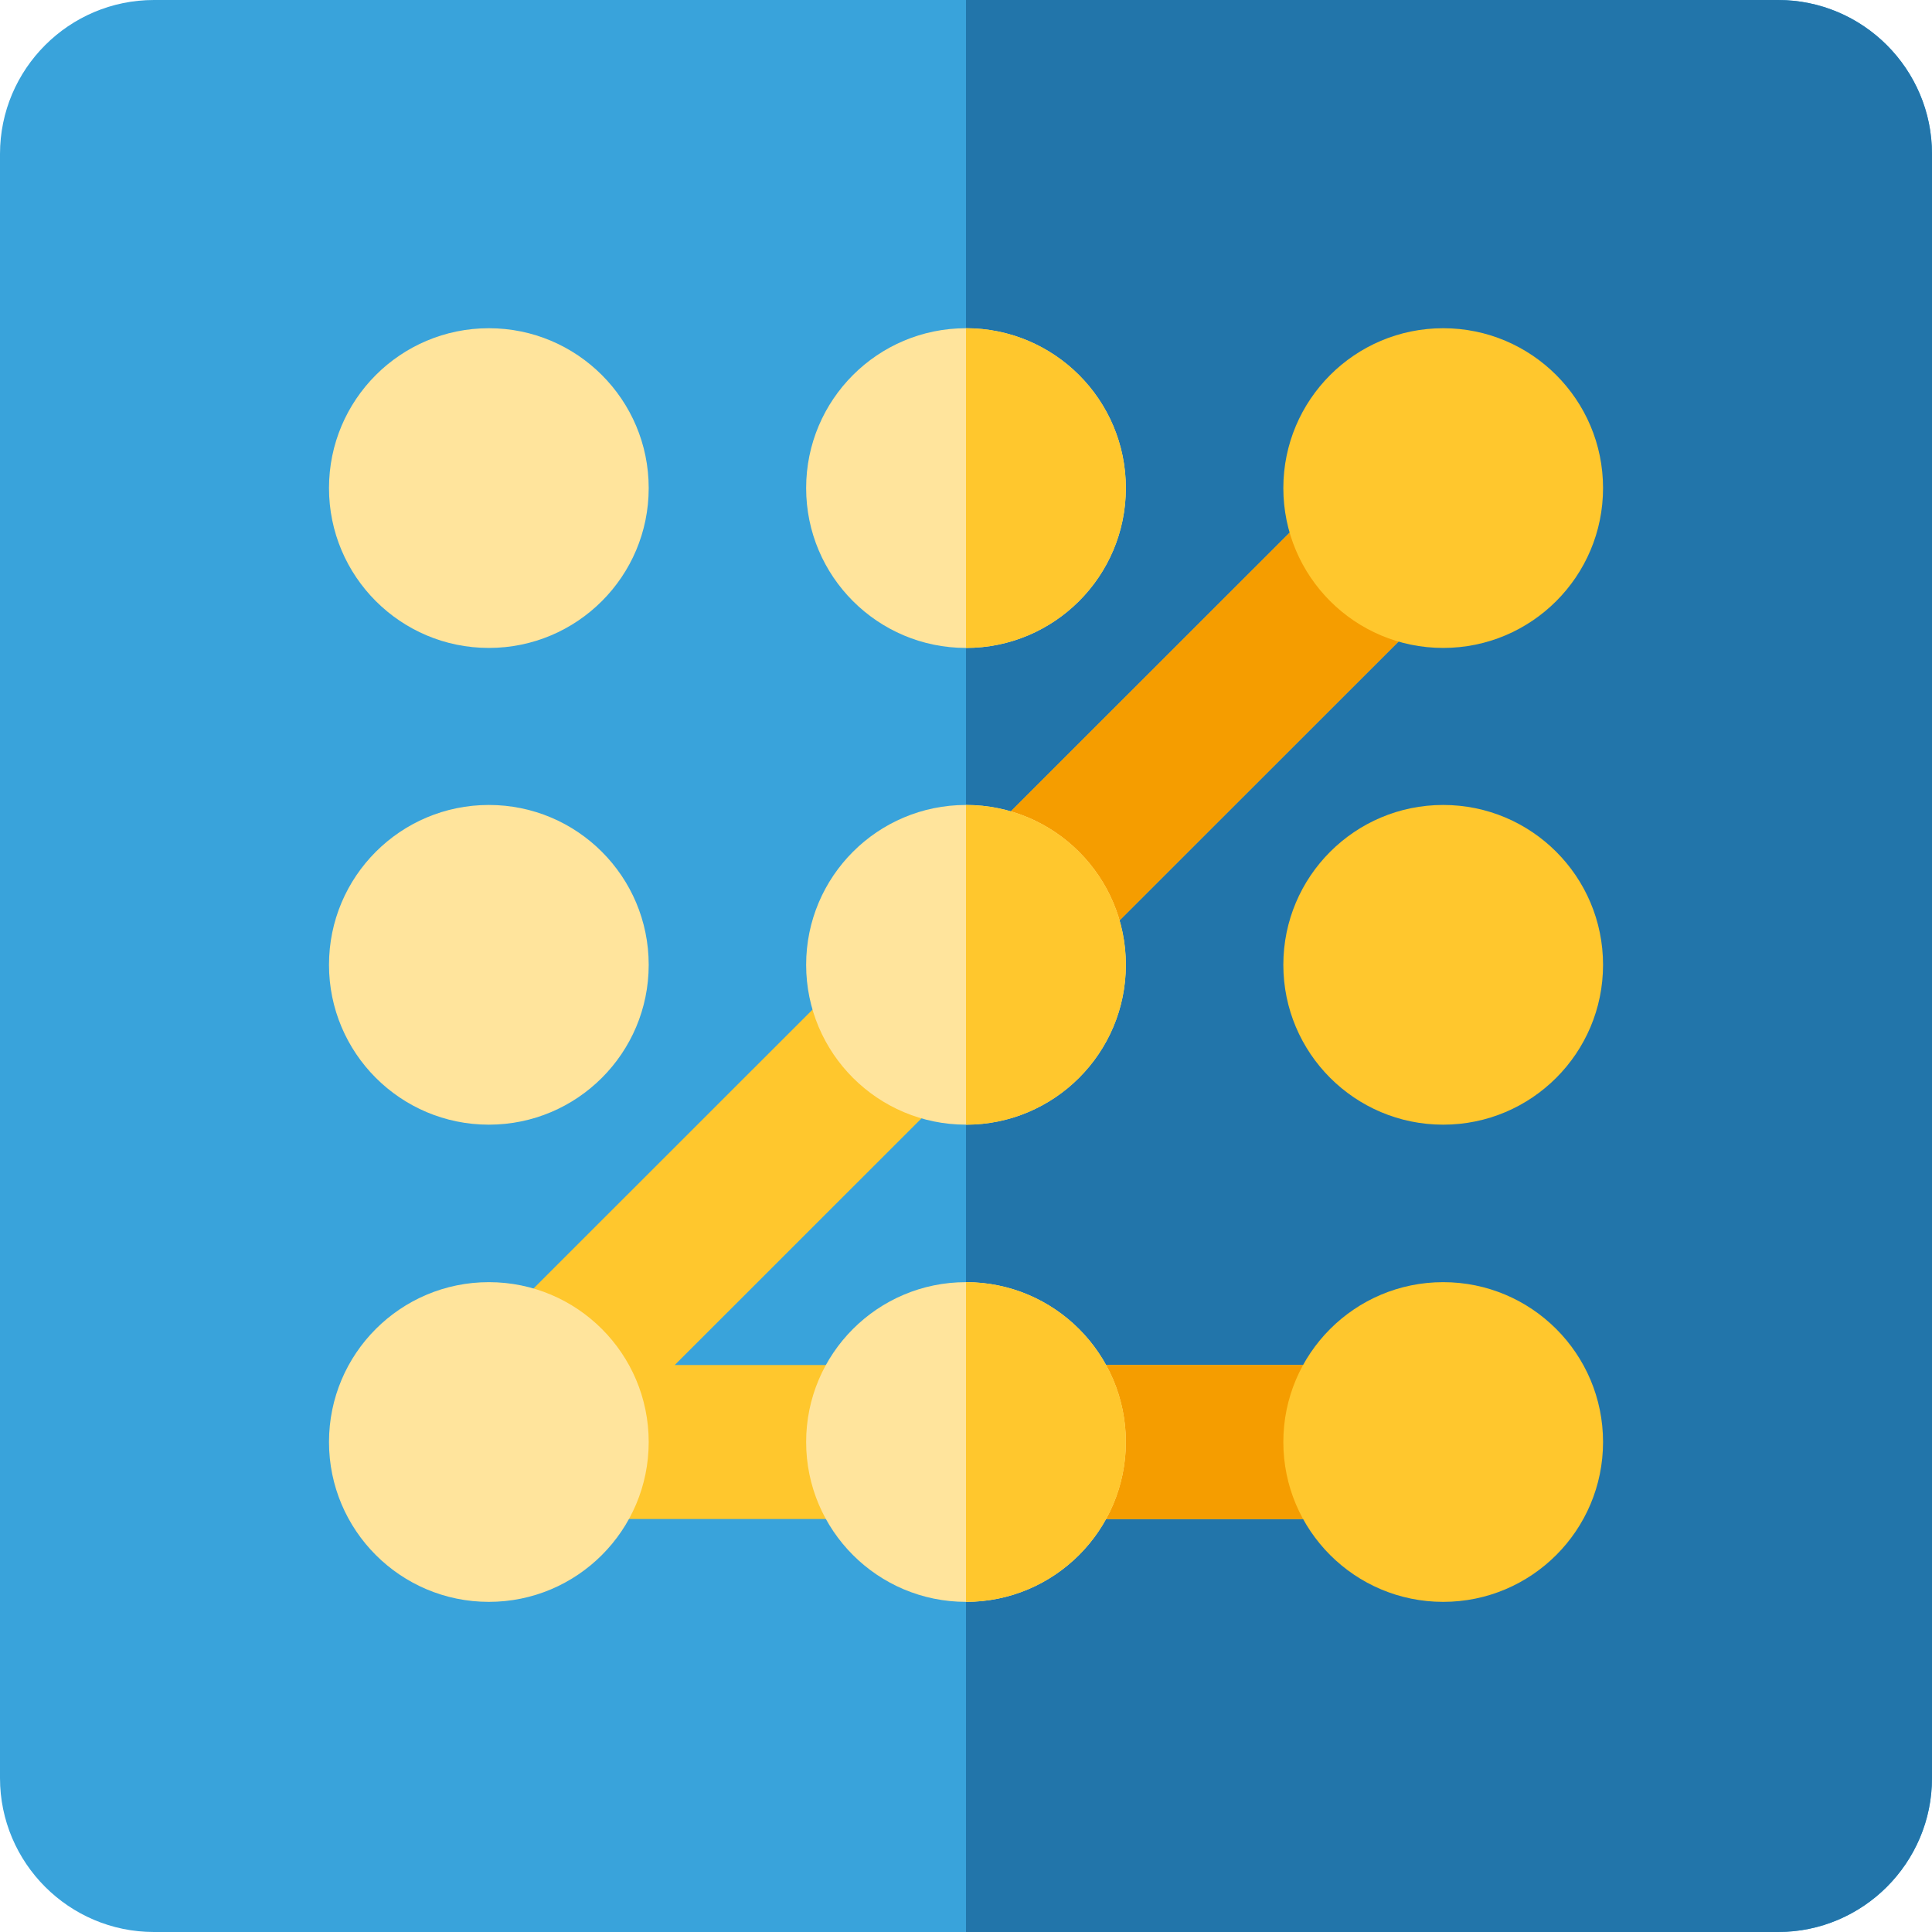
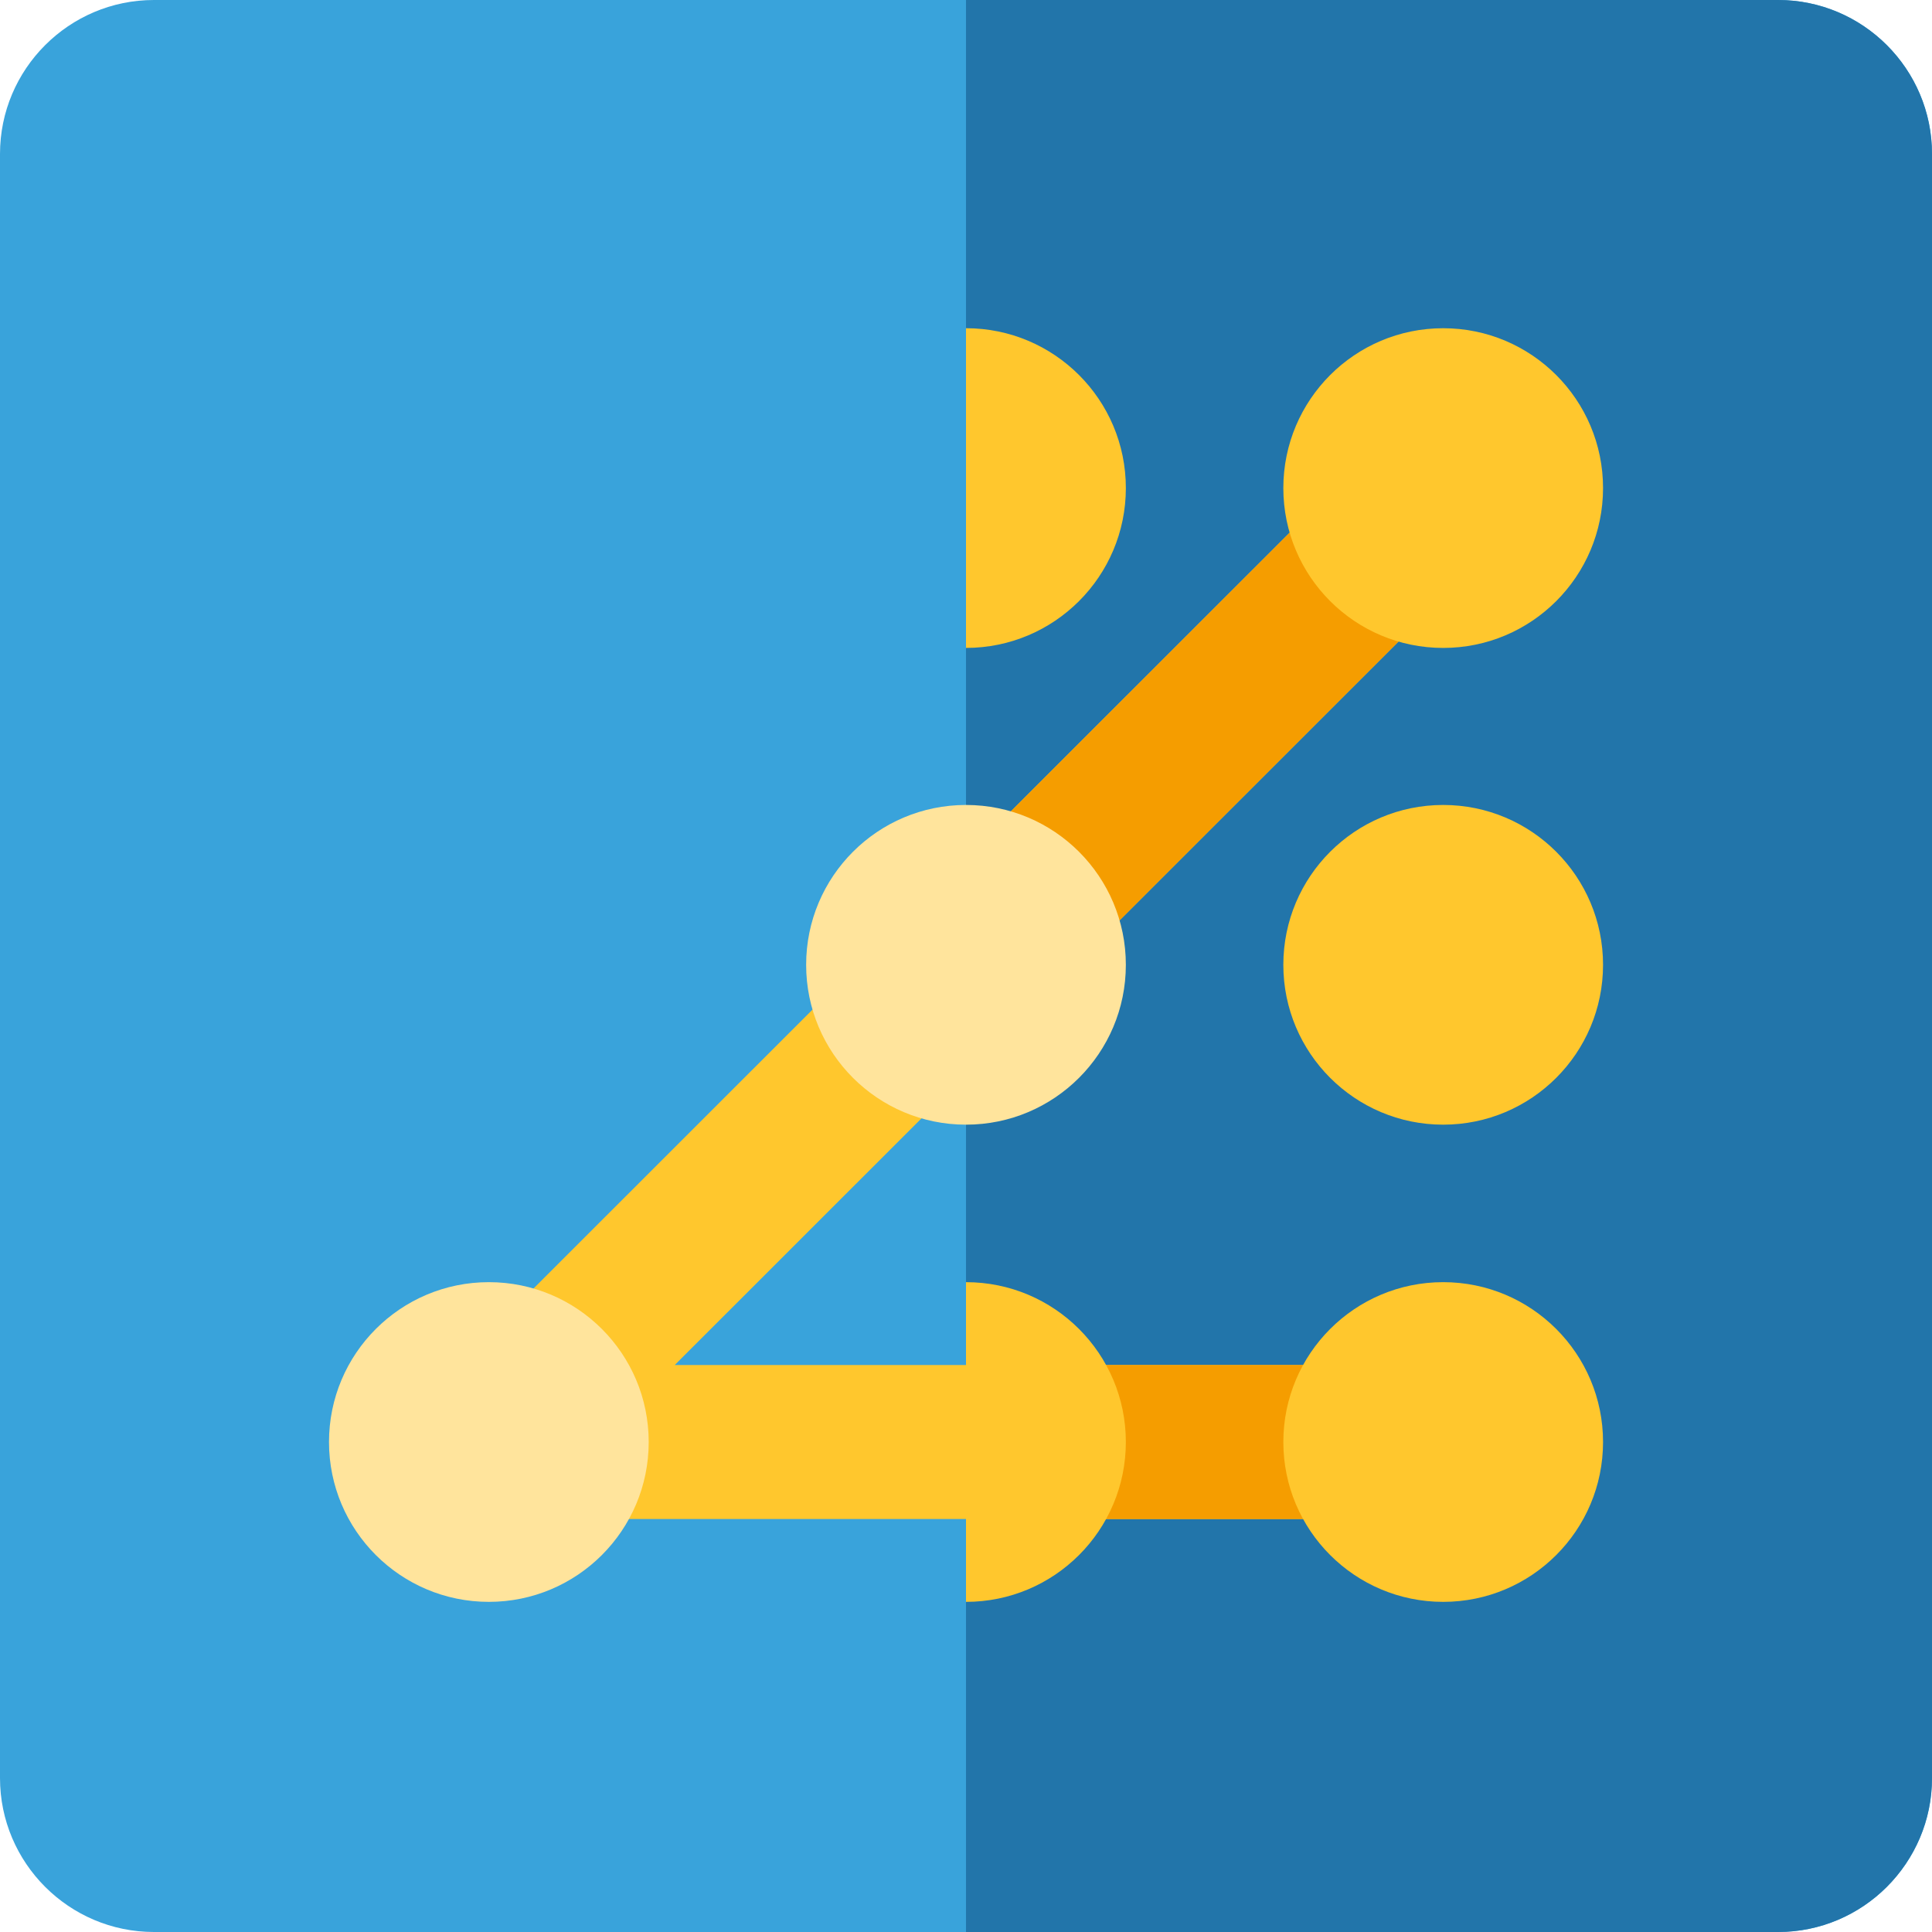
<svg xmlns="http://www.w3.org/2000/svg" height="800px" width="800px" version="1.1" id="Layer_1" viewBox="0 0 512 512" xml:space="preserve">
  <path style="fill:#39A3DB;" d="M471.201,512H40.799C18.302,512,0,493.698,0,471.201V40.799C0,18.302,18.302,0,40.799,0h430.402  C493.698,0,512,18.302,512,40.799v430.402C512,493.698,493.698,512,471.201,512z" />
  <path style="fill:#2275AA;" d="M471.201,0H256v512h215.201C493.698,512,512,493.698,512,471.201V40.799  C512,18.302,493.698,0,471.201,0z" />
  <path style="fill:#FFC72D;" d="M382.457,402.549H129.544c-8.251,0-15.69-4.971-18.846-12.595c-3.156-7.624-1.41-16.398,4.425-22.233  l252.912-252.808c7.967-7.964,20.884-7.963,28.849,0.005c7.965,7.968,7.963,20.884-0.005,28.849L178.807,361.75h203.65  c11.266,0,20.399,9.133,20.399,20.399S393.723,402.549,382.457,402.549z" />
  <g>
    <path style="fill:#F59D00;" d="M396.878,143.769c7.968-7.965,7.971-20.881,0.005-28.849c-7.965-7.969-20.881-7.969-28.849-0.005   L256,226.904v57.687L396.878,143.769z" />
    <path style="fill:#F59D00;" d="M382.457,361.75H256.001v40.799h126.456c11.266,0,20.399-9.133,20.399-20.399   S393.723,361.75,382.457,361.75z" />
  </g>
  <g>
-     <circle style="fill:#FFE49C;" cx="129.55" cy="129.346" r="42.363" />
-     <circle style="fill:#FFE49C;" cx="255.999" cy="129.346" r="42.363" />
-     <circle style="fill:#FFE49C;" cx="129.55" cy="255.686" r="42.363" />
    <circle style="fill:#FFE49C;" cx="255.999" cy="255.686" r="42.363" />
    <circle style="fill:#FFE49C;" cx="129.55" cy="382.148" r="42.363" />
-     <circle style="fill:#FFE49C;" cx="255.999" cy="382.148" r="42.363" />
  </g>
  <g>
    <path style="fill:#FFC72D;" d="M256,86.98v84.725c23.397,0,42.363-18.966,42.363-42.363S279.397,86.98,256,86.98z" />
    <circle style="fill:#FFC72D;" cx="382.461" cy="129.346" r="42.363" />
-     <path style="fill:#FFC72D;" d="M256,213.331v84.725c23.397,0,42.363-18.966,42.363-42.363   C298.363,232.297,279.397,213.331,256,213.331z" />
    <circle style="fill:#FFC72D;" cx="382.461" cy="255.686" r="42.363" />
    <path style="fill:#FFC72D;" d="M256,339.787v84.725c23.397,0,42.363-18.966,42.363-42.363   C298.363,358.753,279.397,339.787,256,339.787z" />
    <circle style="fill:#FFC72D;" cx="382.461" cy="382.148" r="42.363" />
  </g>
</svg>